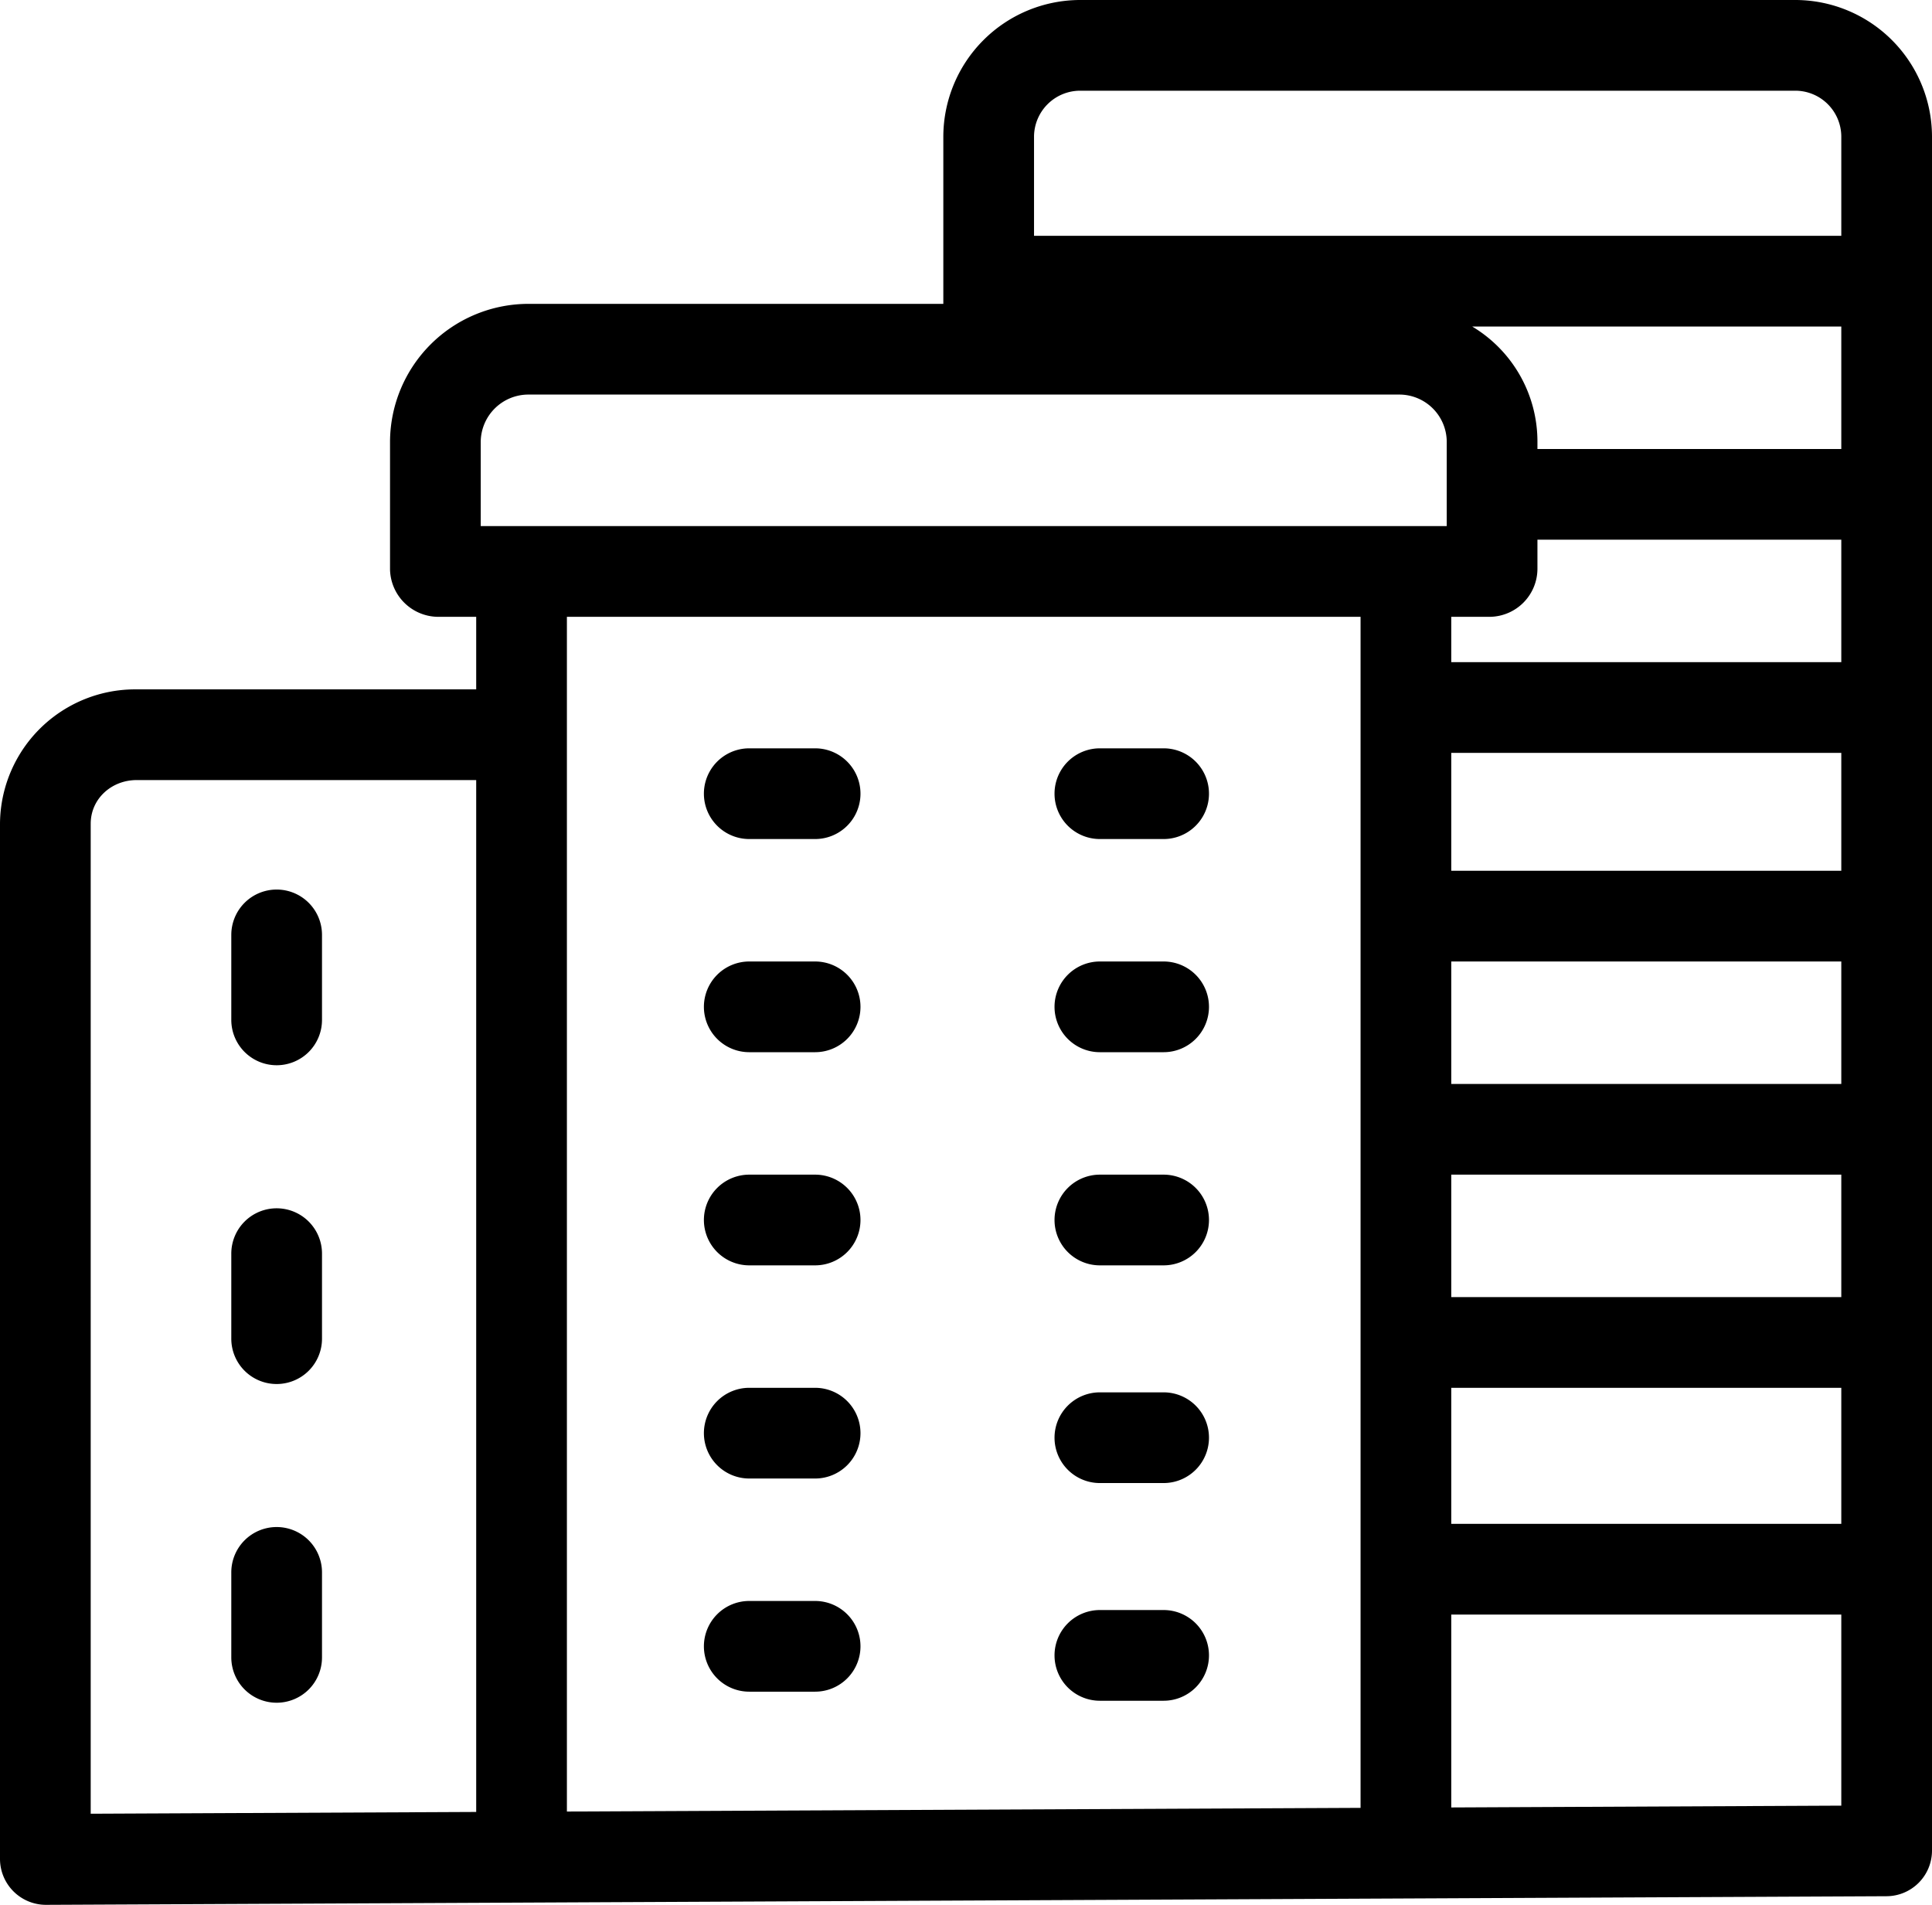
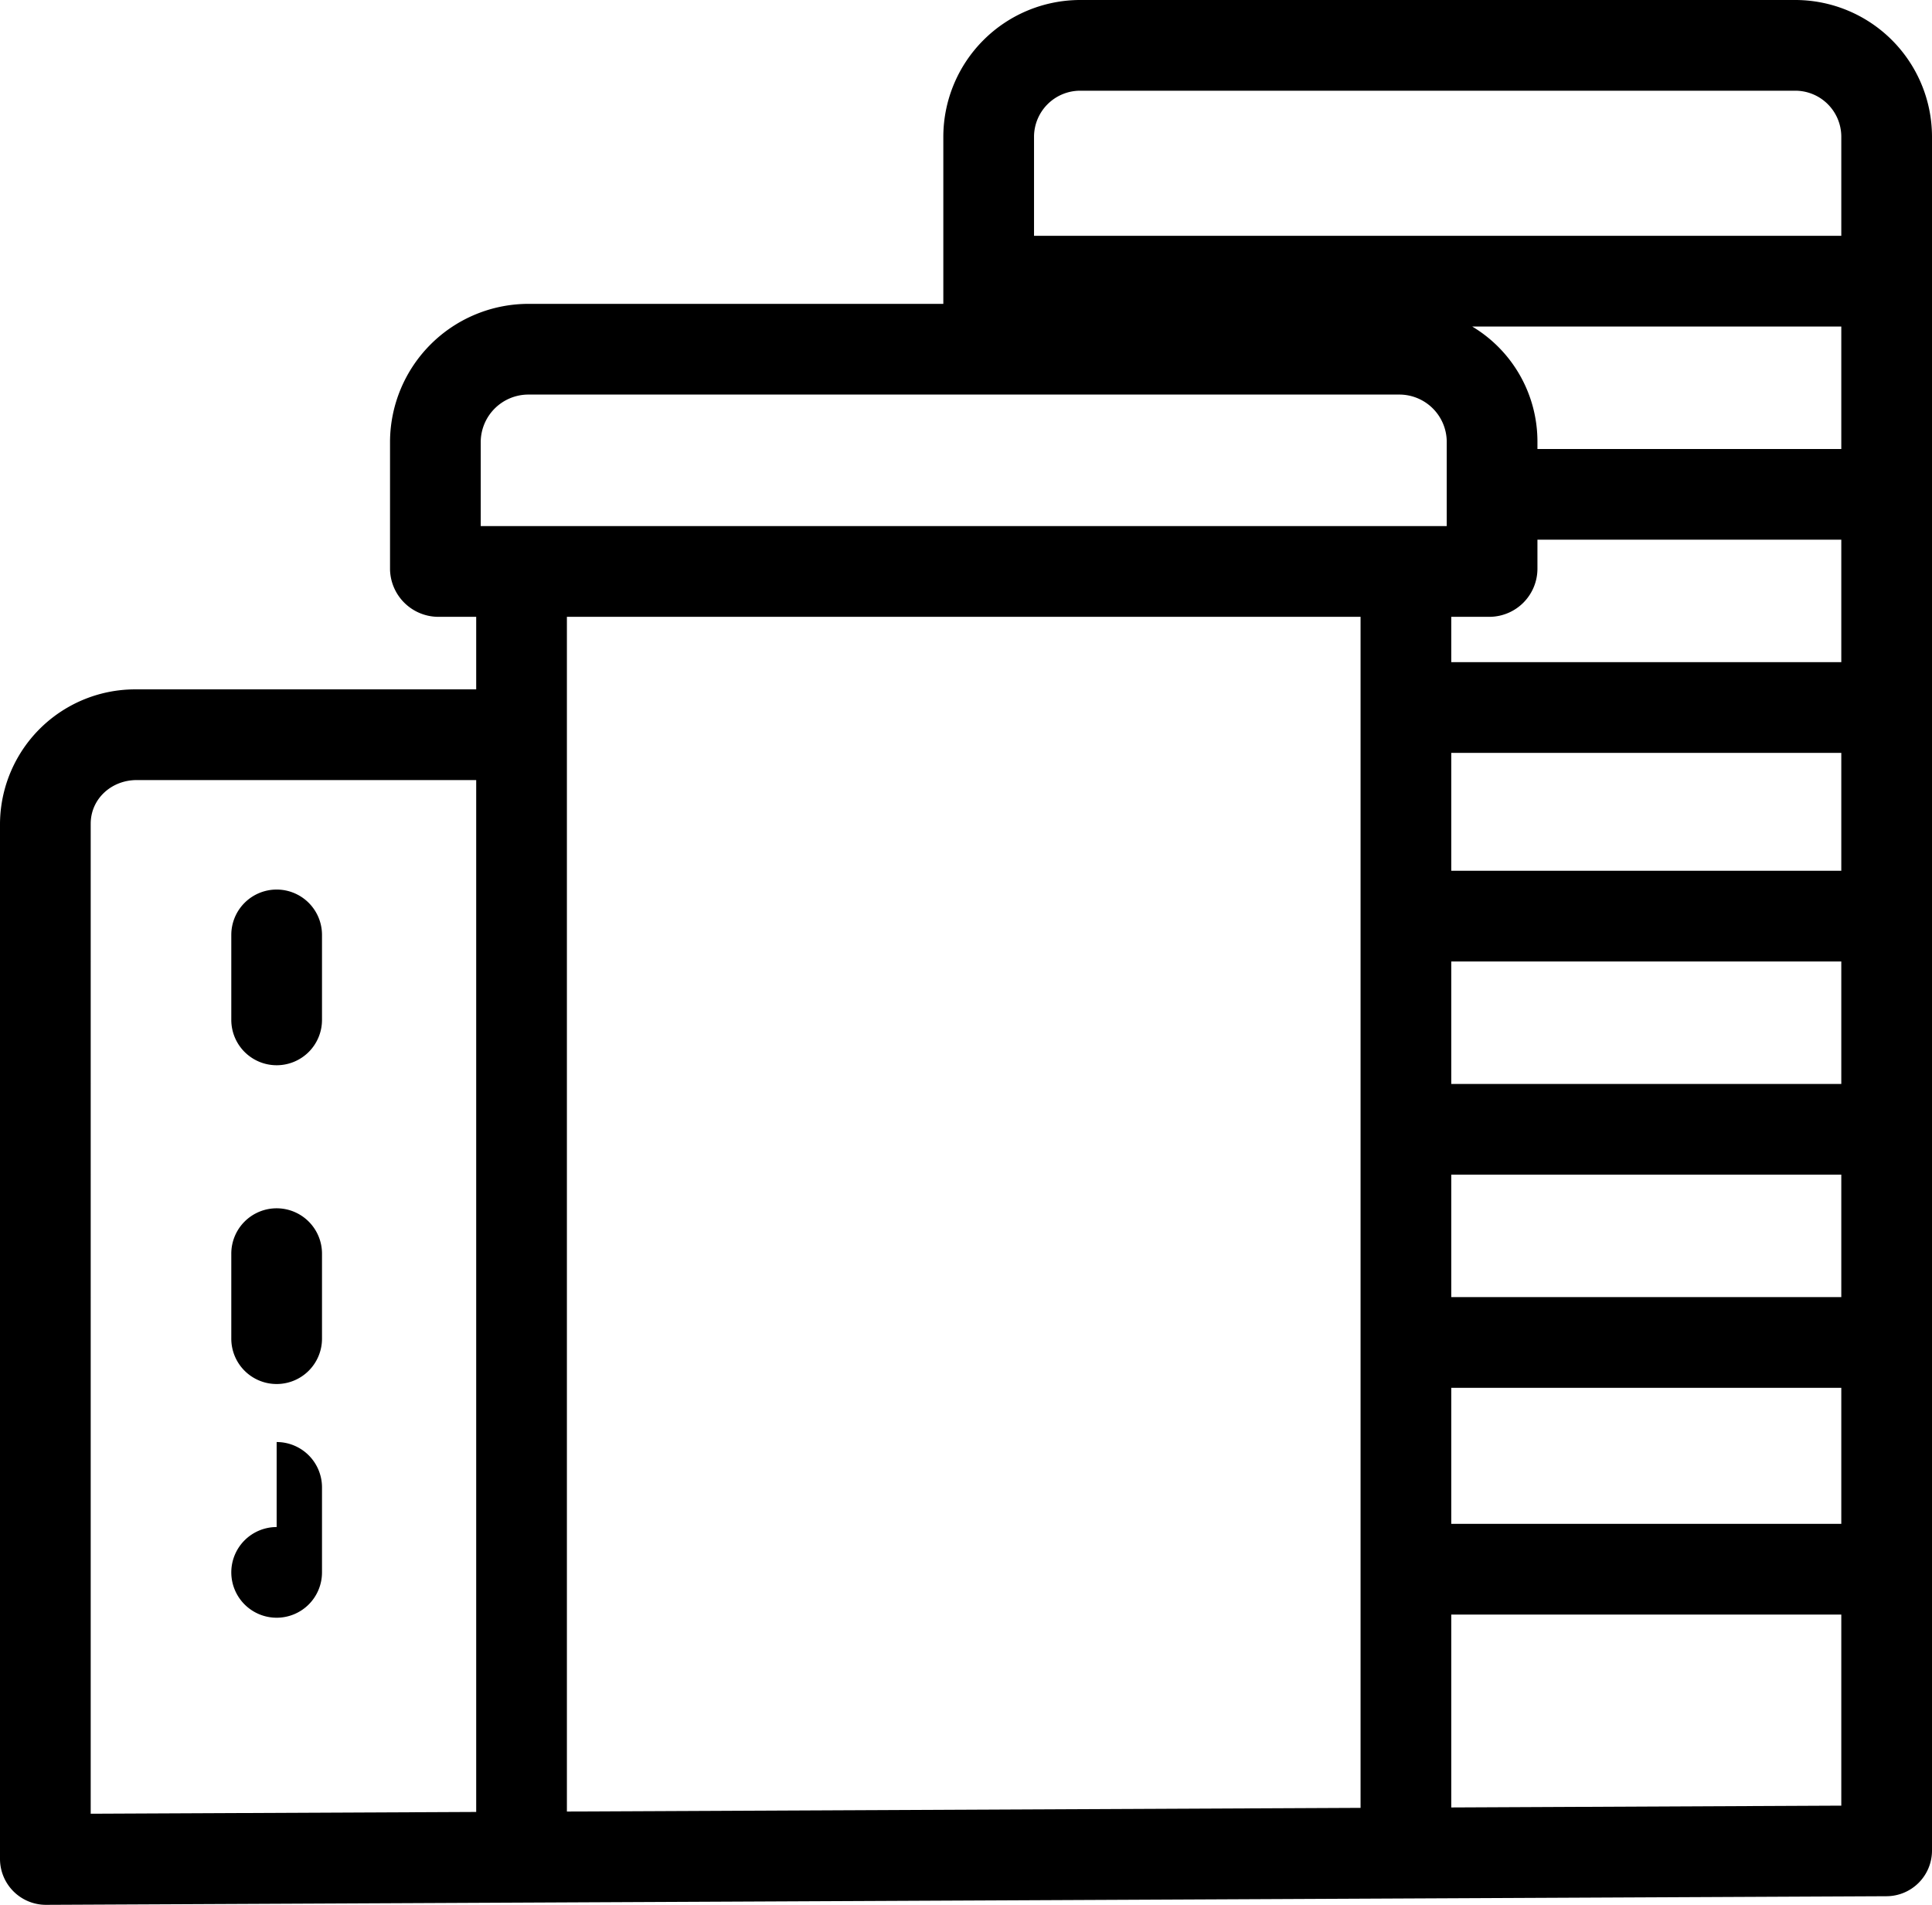
<svg xmlns="http://www.w3.org/2000/svg" fill="currentColor" viewBox="0 0 213 210">
-   <path d="M121.26 139.5h7.028a5.002 5.002 0 0 0 5-5 5.001 5.001 0 0 0-5-5h-7.028a5.002 5.002 0 0 0-5 5 5 5 0 0 0 5 5zM121.26 163.5h7.028a5.002 5.002 0 0 0 5-5 5.001 5.001 0 0 0-5-5h-7.028a5.002 5.002 0 0 0-5 5 5 5 0 0 0 5 5zM121.26 187.5h7.028a5.002 5.002 0 0 0 5-5 5.001 5.001 0 0 0-5-5h-7.028a5.002 5.002 0 0 0-5 5 5 5 0 0 0 5 5zM82.604 139.5h7.263a5.002 5.002 0 0 0 5-5 5.002 5.002 0 0 0-5-5h-7.263a5.002 5.002 0 0 0-5 5 5.002 5.002 0 0 0 5 5zM82.604 163h7.263a5.002 5.002 0 0 0 5-5 5.002 5.002 0 0 0-5-5h-7.263a5.002 5.002 0 0 0-5 5 5.002 5.002 0 0 0 5 5zM89.867 176.5h-7.263a5.002 5.002 0 0 0-5 5 5.002 5.002 0 0 0 5 5h7.263a5.002 5.002 0 0 0 5-5 5.002 5.002 0 0 0-5-5zM121.26 116h7.028a5.002 5.002 0 0 0 5-5 5.001 5.001 0 0 0-5-5h-7.028a5.002 5.002 0 0 0-5 5 5 5 0 0 0 5 5zM82.604 116h7.263a5.002 5.002 0 0 0 5-5 5.002 5.002 0 0 0-5-5h-7.263a5.002 5.002 0 0 0-5 5 5.002 5.002 0 0 0 5 5zM121.26 92.5h7.028a5 5 0 0 0 0-10h-7.028a5 5 0 1 0 0 10zM82.604 92.5h7.263a5 5 0 1 0 0-10h-7.263a5 5 0 0 0 0 10z" />
  <path d="M197.94 0h-78.863A15.102 15.102 0 0 0 104 15.021V33.5H58.166A15.27 15.27 0 0 0 43 48.627v14.15A5.341 5.341 0 0 0 48.166 68H52.5v8H15.06A14.91 14.91 0 0 0 0 90.814v114.165A5.07 5.07 0 0 0 5.06 210h.024l202.909-.95a5.033 5.033 0 0 0 5.007-5.008V15.022A15.088 15.088 0 0 0 197.94 0zM114 15.021A5.093 5.093 0 0 1 119.077 10h78.863a5.076 5.076 0 0 1 5.06 5.021V26h-89V15.021zM160 153h43v15h-43v-15zm0-10v-13.5h43V143h-43zm0-23.5V106h43v13.5h-43zm0-23.5V83h43v13h-43zm0-23v-5h4.365a5.313 5.313 0 0 0 5.135-5.225V59.5H203V73h-43zm9.5-23.5v-.873A14.772 14.772 0 0 0 162.311 36H203v13.5h-33.5zM53 48.627a5.26 5.26 0 0 1 5.166-5.127h96.201a5.231 5.231 0 0 1 5.133 5.127V58H53v-9.373zM150 68v131.309l-87.5.405V68H150zM10 90.814C10 88.057 12.303 86 15.06 86H52.5v113.76l-42.5.196V90.814zm150 108.45V178h43v21.064l-43 .2z" />
-   <path d="M30.5 133.21a4.999 4.999 0 0 0-5 5v9.372a4.998 4.998 0 0 0 5 5 4.999 4.999 0 0 0 5-5v-9.372a5 5 0 0 0-5-5zM30.5 98.07a5 5 0 0 0-5 5v9.371a5.002 5.002 0 0 0 8.535 3.536 5.002 5.002 0 0 0 1.465-3.536v-9.371a4.998 4.998 0 0 0-5-5zM30.5 168.35a4.999 4.999 0 0 0-5 5v9.371a5.002 5.002 0 0 0 8.535 3.536 5.002 5.002 0 0 0 1.465-3.536v-9.371a4.998 4.998 0 0 0-5-5z" />
+   <path d="M30.5 133.21a4.999 4.999 0 0 0-5 5v9.372a4.998 4.998 0 0 0 5 5 4.999 4.999 0 0 0 5-5v-9.372a5 5 0 0 0-5-5zM30.5 98.07a5 5 0 0 0-5 5v9.371a5.002 5.002 0 0 0 8.535 3.536 5.002 5.002 0 0 0 1.465-3.536v-9.371a4.998 4.998 0 0 0-5-5zM30.5 168.35a4.999 4.999 0 0 0-5 5a5.002 5.002 0 0 0 8.535 3.536 5.002 5.002 0 0 0 1.465-3.536v-9.371a4.998 4.998 0 0 0-5-5z" />
</svg>